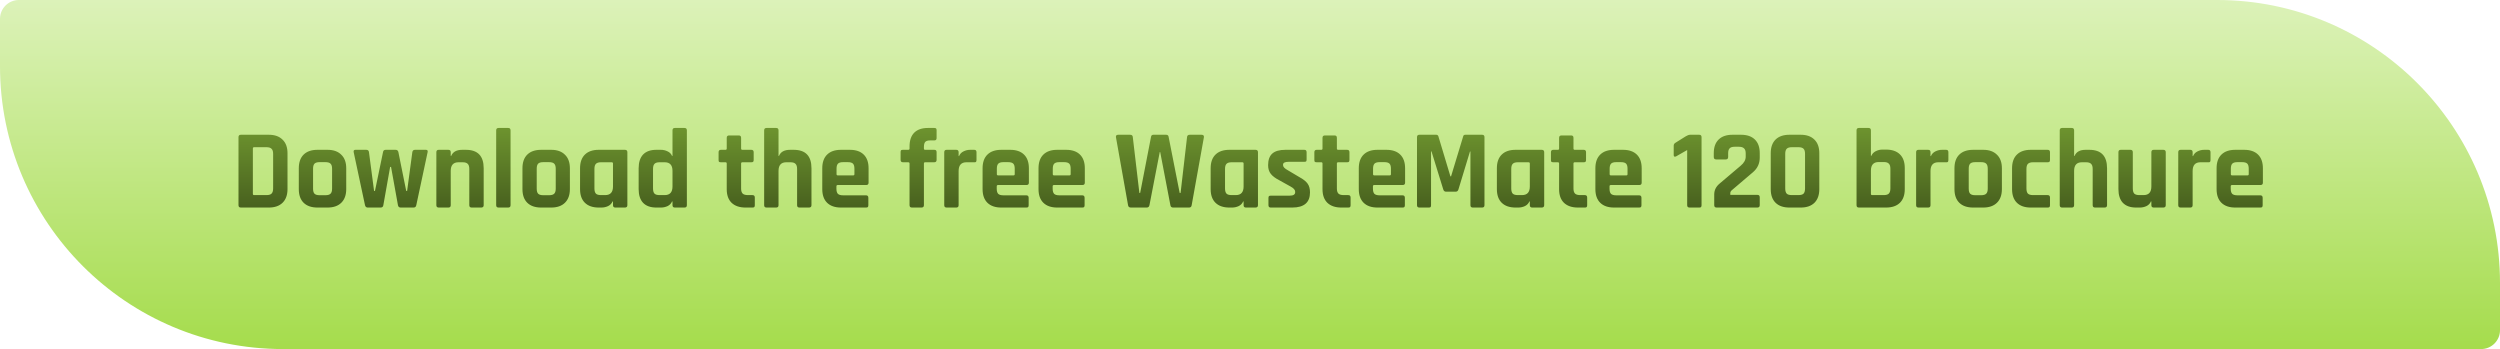
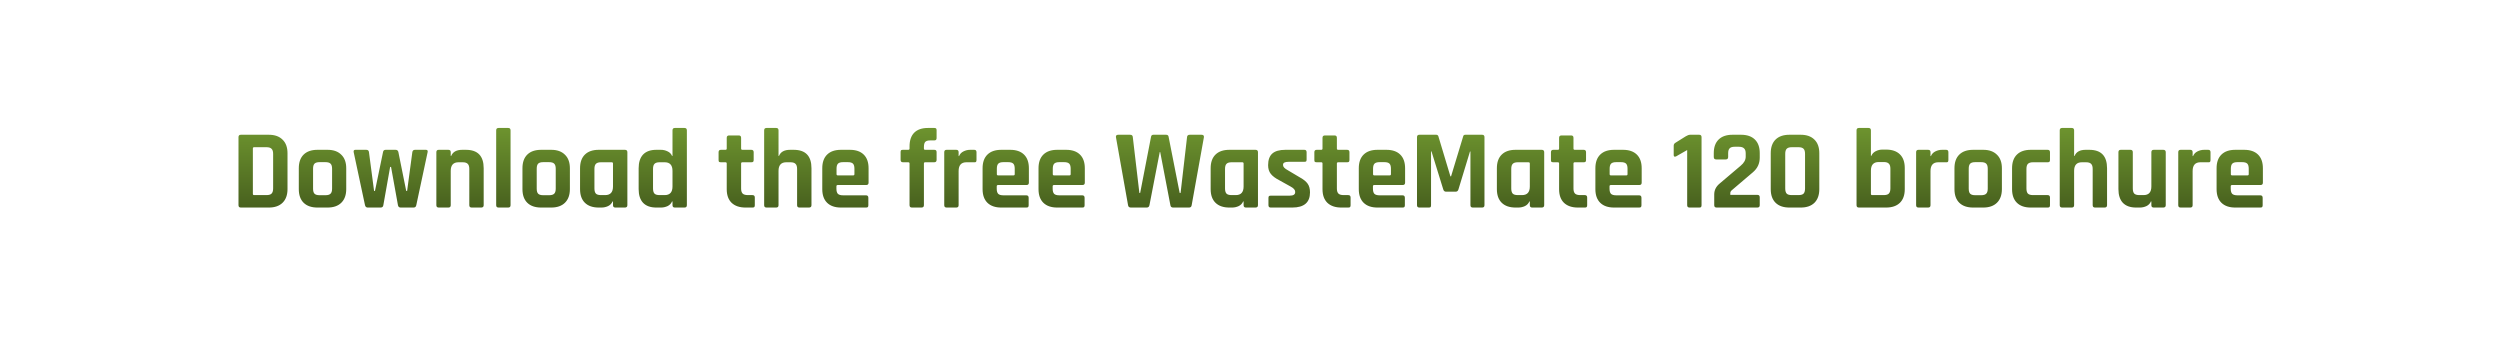
<svg xmlns="http://www.w3.org/2000/svg" width="530" height="74" viewBox="0 0 530 74" fill="none">
-   <path d="M0 4C0 1.791 1.791 0 4 0H470C503.137 0 530 26.863 530 60V70C530 72.209 528.209 74 526 74H60C26.863 74 0 47.137 0 14V4Z" fill="url(#paint0_linear_2122_352)" />
  <path d="M53.872 41.36H56.488C57 41.36 57.36 41.256 57.568 41.048C57.792 40.824 57.904 40.456 57.904 39.944V32.624C57.904 32.112 57.792 31.752 57.568 31.544C57.36 31.32 57 31.208 56.488 31.208H53.872C53.696 31.208 53.608 31.296 53.608 31.472V41.096C53.608 41.272 53.696 41.36 53.872 41.36ZM50.56 43.496V29.072C50.56 28.736 50.728 28.568 51.064 28.568H56.992C58.24 28.568 59.208 28.912 59.896 29.6C60.6 30.272 60.952 31.232 60.952 32.48V40.088C60.952 41.336 60.6 42.304 59.896 42.992C59.208 43.664 58.24 44 56.992 44H51.064C50.728 44 50.56 43.832 50.56 43.496ZM69.442 44H67.306C66.042 44 65.066 43.664 64.378 42.992C63.69 42.32 63.346 41.352 63.346 40.088V35.672C63.346 34.408 63.69 33.44 64.378 32.768C65.066 32.096 66.042 31.76 67.306 31.76H69.442C70.69 31.76 71.658 32.104 72.346 32.792C73.05 33.464 73.402 34.424 73.402 35.672V40.088C73.402 41.336 73.05 42.304 72.346 42.992C71.658 43.664 70.69 44 69.442 44ZM67.762 41.384H68.986C69.498 41.384 69.858 41.28 70.066 41.072C70.29 40.864 70.402 40.504 70.402 39.992V35.768C70.402 35.256 70.29 34.896 70.066 34.688C69.858 34.48 69.498 34.376 68.986 34.376H67.762C67.25 34.376 66.89 34.48 66.682 34.688C66.474 34.896 66.37 35.256 66.37 35.768V39.992C66.37 40.504 66.474 40.864 66.682 41.072C66.89 41.28 67.25 41.384 67.762 41.384ZM80.693 44H77.957C77.653 44 77.461 43.832 77.381 43.496L74.981 32.264C74.917 31.928 75.037 31.76 75.341 31.76H77.645C77.997 31.76 78.189 31.928 78.221 32.264L79.301 40.472H79.493L81.197 32.264C81.245 31.928 81.429 31.76 81.749 31.76H83.861C84.197 31.76 84.397 31.928 84.461 32.264L86.117 40.472H86.309L87.413 32.264C87.461 31.928 87.653 31.76 87.989 31.76H90.293C90.613 31.76 90.733 31.928 90.653 32.264L88.253 43.496C88.189 43.832 87.997 44 87.677 44H84.941C84.621 44 84.429 43.832 84.365 43.496L82.901 35.384H82.709L81.269 43.496C81.221 43.832 81.029 44 80.693 44ZM95.052 44H93.011C92.675 44 92.507 43.832 92.507 43.496V32.264C92.507 31.928 92.675 31.76 93.011 31.76H95.052C95.388 31.76 95.555 31.928 95.555 32.264V33.056H95.651C96.004 32.192 96.787 31.76 98.004 31.76H98.772C101.284 31.76 102.54 33.064 102.54 35.672V43.496C102.54 43.832 102.364 44 102.012 44H99.996C99.659 44 99.492 43.832 99.492 43.496V35.816C99.492 35.304 99.379 34.944 99.156 34.736C98.948 34.512 98.588 34.4 98.076 34.4H97.212C96.108 34.4 95.555 35.008 95.555 36.224V43.496C95.555 43.832 95.388 44 95.052 44ZM107.734 44H105.694C105.358 44 105.19 43.832 105.19 43.496V27.632C105.19 27.296 105.358 27.128 105.694 27.128H107.734C108.07 27.128 108.238 27.296 108.238 27.632V43.496C108.238 43.832 108.07 44 107.734 44ZM116.856 44H114.72C113.456 44 112.48 43.664 111.792 42.992C111.104 42.32 110.76 41.352 110.76 40.088V35.672C110.76 34.408 111.104 33.44 111.792 32.768C112.48 32.096 113.456 31.76 114.72 31.76H116.856C118.104 31.76 119.072 32.104 119.76 32.792C120.464 33.464 120.816 34.424 120.816 35.672V40.088C120.816 41.336 120.464 42.304 119.76 42.992C119.072 43.664 118.104 44 116.856 44ZM115.176 41.384H116.4C116.912 41.384 117.272 41.28 117.48 41.072C117.704 40.864 117.816 40.504 117.816 39.992V35.768C117.816 35.256 117.704 34.896 117.48 34.688C117.272 34.48 116.912 34.376 116.4 34.376H115.176C114.664 34.376 114.304 34.48 114.096 34.688C113.888 34.896 113.784 35.256 113.784 35.768V39.992C113.784 40.504 113.888 40.864 114.096 41.072C114.304 41.28 114.664 41.384 115.176 41.384ZM127.507 44H126.931C125.667 44 124.691 43.664 124.003 42.992C123.315 42.32 122.971 41.352 122.971 40.088V35.672C122.971 34.408 123.315 33.44 124.003 32.768C124.691 32.096 125.667 31.76 126.931 31.76H132.475C132.827 31.76 133.003 31.928 133.003 32.264V43.496C133.003 43.832 132.827 44 132.475 44H130.459C130.123 44 129.955 43.832 129.955 43.496V42.704H129.859C129.683 43.136 129.371 43.464 128.923 43.688C128.475 43.896 128.003 44 127.507 44ZM129.955 39.536V34.664C129.955 34.488 129.859 34.4 129.667 34.4H127.411C126.899 34.4 126.539 34.512 126.331 34.736C126.123 34.944 126.019 35.304 126.019 35.816V39.944C126.019 40.456 126.123 40.824 126.331 41.048C126.539 41.256 126.899 41.36 127.411 41.36H128.299C129.403 41.36 129.955 40.752 129.955 39.536ZM140.121 44H139.137C137.905 44 136.969 43.664 136.329 42.992C135.705 42.32 135.393 41.352 135.393 40.088V35.672C135.393 34.408 135.705 33.44 136.329 32.768C136.969 32.096 137.905 31.76 139.137 31.76H140.121C140.617 31.76 141.089 31.872 141.537 32.096C141.985 32.304 142.297 32.624 142.473 33.056H142.569V27.632C142.569 27.296 142.737 27.128 143.073 27.128H145.113C145.449 27.128 145.617 27.296 145.617 27.632V43.496C145.617 43.832 145.449 44 145.113 44H143.073C142.737 44 142.569 43.832 142.569 43.496V42.704H142.473C142.297 43.136 141.985 43.464 141.537 43.688C141.089 43.896 140.617 44 140.121 44ZM142.569 39.536V36.224C142.569 35.008 142.017 34.4 140.913 34.4H139.833C139.321 34.4 138.961 34.512 138.753 34.736C138.545 34.944 138.441 35.304 138.441 35.816V39.944C138.441 40.456 138.545 40.824 138.753 41.048C138.961 41.256 139.321 41.36 139.833 41.36H140.913C142.017 41.36 142.569 40.752 142.569 39.536ZM153.803 34.4H152.843C152.651 34.4 152.515 34.368 152.435 34.304C152.371 34.24 152.339 34.112 152.339 33.92V32.264C152.339 31.928 152.507 31.76 152.843 31.76H153.803C153.979 31.76 154.067 31.672 154.067 31.496V29.216C154.067 28.88 154.243 28.712 154.595 28.712H156.611C156.947 28.712 157.115 28.88 157.115 29.216V31.496C157.115 31.672 157.211 31.76 157.403 31.76H159.275C159.611 31.76 159.779 31.928 159.779 32.264V33.92C159.779 34.096 159.739 34.224 159.659 34.304C159.595 34.368 159.467 34.4 159.275 34.4H157.403C157.211 34.4 157.115 34.488 157.115 34.664V39.968C157.115 40.464 157.227 40.824 157.451 41.048C157.675 41.256 158.043 41.36 158.555 41.36H159.515C159.851 41.36 160.019 41.528 160.019 41.864V43.52C160.019 43.696 159.979 43.824 159.899 43.904C159.835 43.968 159.707 44 159.515 44H158.051C156.787 44 155.803 43.664 155.099 42.992C154.411 42.32 154.067 41.36 154.067 40.112V34.664C154.067 34.488 153.979 34.4 153.803 34.4ZM164.544 44H162.504C162.168 44 162 43.832 162 43.496V27.632C162 27.296 162.168 27.128 162.504 27.128H164.544C164.88 27.128 165.048 27.296 165.048 27.632V33.056H165.144C165.496 32.192 166.28 31.76 167.496 31.76H168.264C170.776 31.76 172.032 33.064 172.032 35.672V43.496C172.032 43.832 171.856 44 171.504 44H169.488C169.152 44 168.984 43.832 168.984 43.496V35.816C168.984 35.304 168.872 34.944 168.648 34.736C168.44 34.512 168.08 34.4 167.568 34.4H166.704C165.6 34.4 165.048 35.008 165.048 36.224V43.496C165.048 43.832 164.88 44 164.544 44ZM183.586 44H178.282C177.018 44 176.042 43.664 175.354 42.992C174.666 42.32 174.322 41.352 174.322 40.088V35.672C174.322 34.408 174.666 33.44 175.354 32.768C176.042 32.096 177.018 31.76 178.282 31.76H180.178C181.442 31.76 182.418 32.096 183.106 32.768C183.794 33.44 184.138 34.408 184.138 35.672V38.72C184.138 39.056 183.97 39.224 183.634 39.224H177.61C177.418 39.224 177.322 39.312 177.322 39.488V40.016C177.322 40.512 177.426 40.872 177.634 41.096C177.858 41.304 178.226 41.408 178.738 41.408H183.586C183.922 41.408 184.09 41.584 184.09 41.936V43.52C184.09 43.696 184.05 43.824 183.97 43.904C183.906 43.968 183.778 44 183.586 44ZM177.61 37.184H180.874C181.05 37.184 181.138 37.096 181.138 36.92V35.768C181.138 35.256 181.034 34.896 180.826 34.688C180.618 34.48 180.258 34.376 179.746 34.376H178.738C178.226 34.376 177.866 34.48 177.658 34.688C177.45 34.896 177.346 35.256 177.346 35.768V36.92C177.346 37.096 177.434 37.184 177.61 37.184ZM196.135 31.76H198.055C198.247 31.76 198.375 31.8 198.439 31.88C198.519 31.944 198.559 32.064 198.559 32.24V33.896C198.559 34.232 198.391 34.4 198.055 34.4H196.135C195.959 34.4 195.871 34.488 195.871 34.664V43.496C195.871 43.832 195.695 44 195.343 44H193.327C192.991 44 192.823 43.832 192.823 43.496V34.664C192.823 34.488 192.727 34.4 192.535 34.4H191.431C191.095 34.4 190.927 34.232 190.927 33.896V32.24C190.927 32.048 190.959 31.92 191.023 31.856C191.103 31.792 191.239 31.76 191.431 31.76H192.535C192.727 31.76 192.823 31.672 192.823 31.496V31.04C192.823 29.776 193.151 28.808 193.807 28.136C194.479 27.464 195.447 27.128 196.711 27.128H198.079C198.271 27.128 198.399 27.168 198.463 27.248C198.527 27.312 198.559 27.432 198.559 27.608V29.264C198.559 29.6 198.399 29.768 198.079 29.768H197.191C196.679 29.768 196.327 29.88 196.135 30.104C195.959 30.312 195.871 30.672 195.871 31.184V31.496C195.871 31.672 195.959 31.76 196.135 31.76ZM202.723 44H200.683C200.347 44 200.179 43.832 200.179 43.496V32.264C200.179 31.928 200.347 31.76 200.683 31.76H202.723C203.059 31.76 203.227 31.928 203.227 32.264V33.08H203.323C203.499 32.648 203.811 32.32 204.259 32.096C204.707 31.872 205.179 31.76 205.675 31.76H206.539C206.859 31.76 207.019 31.928 207.019 32.264V33.92C207.019 34.112 206.979 34.248 206.899 34.328C206.835 34.392 206.715 34.416 206.539 34.4H204.883C203.779 34.4 203.227 35.024 203.227 36.272V43.496C203.227 43.832 203.059 44 202.723 44ZM217.571 44H212.267C211.003 44 210.027 43.664 209.339 42.992C208.651 42.32 208.307 41.352 208.307 40.088V35.672C208.307 34.408 208.651 33.44 209.339 32.768C210.027 32.096 211.003 31.76 212.267 31.76H214.163C215.427 31.76 216.403 32.096 217.091 32.768C217.779 33.44 218.123 34.408 218.123 35.672V38.72C218.123 39.056 217.955 39.224 217.619 39.224H211.595C211.403 39.224 211.307 39.312 211.307 39.488V40.016C211.307 40.512 211.411 40.872 211.619 41.096C211.843 41.304 212.211 41.408 212.723 41.408H217.571C217.907 41.408 218.075 41.584 218.075 41.936V43.52C218.075 43.696 218.035 43.824 217.955 43.904C217.891 43.968 217.763 44 217.571 44ZM211.595 37.184H214.859C215.035 37.184 215.123 37.096 215.123 36.92V35.768C215.123 35.256 215.019 34.896 214.811 34.688C214.603 34.48 214.243 34.376 213.731 34.376H212.723C212.211 34.376 211.851 34.48 211.643 34.688C211.435 34.896 211.331 35.256 211.331 35.768V36.92C211.331 37.096 211.419 37.184 211.595 37.184ZM229.43 44H224.126C222.862 44 221.886 43.664 221.198 42.992C220.51 42.32 220.166 41.352 220.166 40.088V35.672C220.166 34.408 220.51 33.44 221.198 32.768C221.886 32.096 222.862 31.76 224.126 31.76H226.022C227.286 31.76 228.262 32.096 228.95 32.768C229.638 33.44 229.982 34.408 229.982 35.672V38.72C229.982 39.056 229.814 39.224 229.478 39.224H223.454C223.262 39.224 223.166 39.312 223.166 39.488V40.016C223.166 40.512 223.27 40.872 223.478 41.096C223.702 41.304 224.07 41.408 224.582 41.408H229.43C229.766 41.408 229.934 41.584 229.934 41.936V43.52C229.934 43.696 229.894 43.824 229.814 43.904C229.75 43.968 229.622 44 229.43 44ZM223.454 37.184H226.718C226.894 37.184 226.982 37.096 226.982 36.92V35.768C226.982 35.256 226.878 34.896 226.67 34.688C226.462 34.48 226.102 34.376 225.59 34.376H224.582C224.07 34.376 223.71 34.48 223.502 34.688C223.294 34.896 223.19 35.256 223.19 35.768V36.92C223.19 37.096 223.278 37.184 223.454 37.184ZM243.107 44H239.747C239.395 44 239.195 43.832 239.147 43.496L236.579 29.072C236.531 28.736 236.699 28.568 237.083 28.568H239.579C239.947 28.568 240.139 28.736 240.155 29.072L241.547 40.904H241.715L244.019 29C244.067 28.712 244.235 28.568 244.523 28.568H247.211C247.515 28.568 247.691 28.704 247.739 28.976L250.091 40.904H250.283L251.651 29.096C251.667 28.744 251.859 28.568 252.227 28.568H254.723C255.107 28.568 255.275 28.744 255.227 29.096L252.635 43.496C252.587 43.832 252.403 44 252.083 44H248.699C248.363 44 248.171 43.832 248.123 43.496L245.963 32.24H245.867L243.683 43.496C243.619 43.832 243.427 44 243.107 44ZM261.194 44H260.618C259.354 44 258.378 43.664 257.69 42.992C257.002 42.32 256.658 41.352 256.658 40.088V35.672C256.658 34.408 257.002 33.44 257.69 32.768C258.378 32.096 259.354 31.76 260.618 31.76H266.162C266.514 31.76 266.69 31.928 266.69 32.264V43.496C266.69 43.832 266.514 44 266.162 44H264.146C263.81 44 263.642 43.832 263.642 43.496V42.704H263.546C263.37 43.136 263.058 43.464 262.61 43.688C262.162 43.896 261.69 44 261.194 44ZM263.642 39.536V34.664C263.642 34.488 263.546 34.4 263.354 34.4H261.098C260.586 34.4 260.226 34.512 260.018 34.736C259.81 34.944 259.706 35.304 259.706 35.816V39.944C259.706 40.456 259.81 40.824 260.018 41.048C260.226 41.256 260.586 41.36 261.098 41.36H261.986C263.09 41.36 263.642 40.752 263.642 39.536ZM273.952 44H269.392C269.072 44 268.912 43.832 268.912 43.496V41.96C268.912 41.784 268.944 41.664 269.008 41.6C269.072 41.52 269.2 41.48 269.392 41.48H273.4C274.184 41.48 274.576 41.24 274.576 40.76V40.64C274.576 40.256 274.248 39.888 273.592 39.536L271.216 38.216C270.4 37.8 269.8 37.352 269.416 36.872C269.032 36.392 268.84 35.776 268.84 35.024C268.84 33.904 269.136 33.08 269.728 32.552C270.32 32.024 271.248 31.76 272.512 31.76H276.52C276.84 31.76 277 31.928 277 32.264V33.824C277 34 276.968 34.128 276.904 34.208C276.84 34.272 276.712 34.304 276.52 34.304H273.184C272.4 34.304 272.008 34.504 272.008 34.904V35.024C272.008 35.376 272.352 35.736 273.04 36.104L275.464 37.544C276.296 37.992 276.88 38.456 277.216 38.936C277.552 39.4 277.72 40.016 277.72 40.784C277.72 42.928 276.464 44 273.952 44ZM280.107 34.4H279.147C278.955 34.4 278.819 34.368 278.739 34.304C278.675 34.24 278.643 34.112 278.643 33.92V32.264C278.643 31.928 278.811 31.76 279.147 31.76H280.107C280.283 31.76 280.371 31.672 280.371 31.496V29.216C280.371 28.88 280.547 28.712 280.899 28.712H282.915C283.251 28.712 283.419 28.88 283.419 29.216V31.496C283.419 31.672 283.515 31.76 283.707 31.76H285.579C285.915 31.76 286.083 31.928 286.083 32.264V33.92C286.083 34.096 286.043 34.224 285.963 34.304C285.899 34.368 285.771 34.4 285.579 34.4H283.707C283.515 34.4 283.419 34.488 283.419 34.664V39.968C283.419 40.464 283.531 40.824 283.755 41.048C283.979 41.256 284.347 41.36 284.859 41.36H285.819C286.155 41.36 286.323 41.528 286.323 41.864V43.52C286.323 43.696 286.283 43.824 286.203 43.904C286.139 43.968 286.011 44 285.819 44H284.355C283.091 44 282.107 43.664 281.403 42.992C280.715 42.32 280.371 41.36 280.371 40.112V34.664C280.371 34.488 280.283 34.4 280.107 34.4ZM297.328 44H292.024C290.76 44 289.784 43.664 289.096 42.992C288.408 42.32 288.064 41.352 288.064 40.088V35.672C288.064 34.408 288.408 33.44 289.096 32.768C289.784 32.096 290.76 31.76 292.024 31.76H293.92C295.184 31.76 296.16 32.096 296.848 32.768C297.536 33.44 297.88 34.408 297.88 35.672V38.72C297.88 39.056 297.712 39.224 297.376 39.224H291.352C291.16 39.224 291.064 39.312 291.064 39.488V40.016C291.064 40.512 291.168 40.872 291.376 41.096C291.6 41.304 291.968 41.408 292.48 41.408H297.328C297.664 41.408 297.832 41.584 297.832 41.936V43.52C297.832 43.696 297.792 43.824 297.712 43.904C297.648 43.968 297.52 44 297.328 44ZM291.352 37.184H294.616C294.792 37.184 294.88 37.096 294.88 36.92V35.768C294.88 35.256 294.776 34.896 294.568 34.688C294.36 34.48 294 34.376 293.488 34.376H292.48C291.968 34.376 291.608 34.48 291.4 34.688C291.192 34.896 291.088 35.256 291.088 35.768V36.92C291.088 37.096 291.176 37.184 291.352 37.184ZM310.652 28.568H314.204C314.54 28.568 314.708 28.736 314.708 29.072V43.496C314.708 43.832 314.54 44 314.204 44H312.236C311.9 44 311.732 43.832 311.732 43.496V32.12H311.636L309.188 40.16C309.092 40.48 308.892 40.64 308.588 40.64H306.572C306.268 40.64 306.068 40.48 305.972 40.16L303.476 32.096H303.38V43.496C303.38 43.688 303.348 43.824 303.284 43.904C303.22 43.968 303.084 44 302.876 44H300.908C300.572 44 300.404 43.832 300.404 43.496V29.072C300.404 28.736 300.572 28.568 300.908 28.568H304.484C304.708 28.568 304.86 28.68 304.94 28.904L307.484 37.376H307.628L310.196 28.904C310.244 28.68 310.396 28.568 310.652 28.568ZM321.874 44H321.298C320.034 44 319.058 43.664 318.37 42.992C317.682 42.32 317.338 41.352 317.338 40.088V35.672C317.338 34.408 317.682 33.44 318.37 32.768C319.058 32.096 320.034 31.76 321.298 31.76H326.842C327.194 31.76 327.37 31.928 327.37 32.264V43.496C327.37 43.832 327.194 44 326.842 44H324.826C324.49 44 324.322 43.832 324.322 43.496V42.704H324.226C324.05 43.136 323.738 43.464 323.29 43.688C322.842 43.896 322.37 44 321.874 44ZM324.322 39.536V34.664C324.322 34.488 324.226 34.4 324.034 34.4H321.778C321.266 34.4 320.906 34.512 320.698 34.736C320.49 34.944 320.386 35.304 320.386 35.816V39.944C320.386 40.456 320.49 40.824 320.698 41.048C320.906 41.256 321.266 41.36 321.778 41.36H322.666C323.77 41.36 324.322 40.752 324.322 39.536ZM330.264 34.4H329.304C329.112 34.4 328.976 34.368 328.896 34.304C328.832 34.24 328.8 34.112 328.8 33.92V32.264C328.8 31.928 328.968 31.76 329.304 31.76H330.264C330.44 31.76 330.528 31.672 330.528 31.496V29.216C330.528 28.88 330.704 28.712 331.056 28.712H333.072C333.408 28.712 333.576 28.88 333.576 29.216V31.496C333.576 31.672 333.672 31.76 333.864 31.76H335.736C336.072 31.76 336.24 31.928 336.24 32.264V33.92C336.24 34.096 336.2 34.224 336.12 34.304C336.056 34.368 335.928 34.4 335.736 34.4H333.864C333.672 34.4 333.576 34.488 333.576 34.664V39.968C333.576 40.464 333.688 40.824 333.912 41.048C334.136 41.256 334.504 41.36 335.016 41.36H335.976C336.312 41.36 336.48 41.528 336.48 41.864V43.52C336.48 43.696 336.44 43.824 336.36 43.904C336.296 43.968 336.168 44 335.976 44H334.512C333.248 44 332.264 43.664 331.56 42.992C330.872 42.32 330.528 41.36 330.528 40.112V34.664C330.528 34.488 330.44 34.4 330.264 34.4ZM347.485 44H342.181C340.917 44 339.941 43.664 339.253 42.992C338.565 42.32 338.221 41.352 338.221 40.088V35.672C338.221 34.408 338.565 33.44 339.253 32.768C339.941 32.096 340.917 31.76 342.181 31.76H344.077C345.341 31.76 346.317 32.096 347.005 32.768C347.693 33.44 348.037 34.408 348.037 35.672V38.72C348.037 39.056 347.869 39.224 347.533 39.224H341.509C341.317 39.224 341.221 39.312 341.221 39.488V40.016C341.221 40.512 341.325 40.872 341.533 41.096C341.757 41.304 342.125 41.408 342.637 41.408H347.485C347.821 41.408 347.989 41.584 347.989 41.936V43.52C347.989 43.696 347.949 43.824 347.869 43.904C347.805 43.968 347.677 44 347.485 44ZM341.509 37.184H344.773C344.949 37.184 345.037 37.096 345.037 36.92V35.768C345.037 35.256 344.933 34.896 344.725 34.688C344.517 34.48 344.157 34.376 343.645 34.376H342.637C342.125 34.376 341.765 34.48 341.557 34.688C341.349 34.896 341.245 35.256 341.245 35.768V36.92C341.245 37.096 341.333 37.184 341.509 37.184ZM354.825 32.864V30.896C354.825 30.624 354.945 30.416 355.185 30.272L357.369 28.904C357.737 28.68 358.049 28.568 358.305 28.568H360.225C360.561 28.568 360.729 28.736 360.729 29.072V43.496C360.729 43.688 360.689 43.824 360.609 43.904C360.545 43.968 360.425 44 360.249 44H358.185C357.849 44 357.681 43.832 357.681 43.496V31.808L355.329 33.152C354.993 33.296 354.825 33.2 354.825 32.864ZM363.417 43.496V41.216C363.417 40.304 363.809 39.528 364.593 38.888L369.009 35.144C369.729 34.552 370.089 33.912 370.089 33.224V32.504C370.089 32.008 369.969 31.656 369.729 31.448C369.505 31.224 369.129 31.112 368.601 31.112H367.761C367.249 31.112 366.889 31.224 366.681 31.448C366.473 31.656 366.369 32.008 366.369 32.504V33.272C366.369 33.624 366.201 33.8 365.865 33.8H363.825C363.489 33.8 363.321 33.624 363.321 33.272V32.456C363.321 31.208 363.665 30.248 364.353 29.576C365.041 28.904 366.017 28.568 367.281 28.568H369.105C370.369 28.568 371.345 28.904 372.033 29.576C372.721 30.248 373.065 31.208 373.065 32.456V33.416C373.065 34.664 372.585 35.696 371.625 36.512L367.113 40.352C366.921 40.528 366.825 40.72 366.825 40.928V41.312H372.561C372.897 41.312 373.065 41.48 373.065 41.816V43.496C373.065 43.832 372.897 44 372.561 44H363.921C363.585 44 363.417 43.832 363.417 43.496ZM379.861 41.36H381.277C381.789 41.36 382.149 41.256 382.357 41.048C382.565 40.824 382.669 40.456 382.669 39.944V32.624C382.669 32.112 382.565 31.752 382.357 31.544C382.149 31.32 381.789 31.208 381.277 31.208H379.861C379.349 31.208 378.989 31.32 378.781 31.544C378.573 31.752 378.469 32.112 378.469 32.624V39.944C378.469 40.456 378.573 40.824 378.781 41.048C378.989 41.256 379.349 41.36 379.861 41.36ZM381.757 44H379.357C378.093 44 377.117 43.664 376.429 42.992C375.741 42.32 375.397 41.352 375.397 40.088V32.48C375.397 31.216 375.741 30.248 376.429 29.576C377.117 28.904 378.093 28.568 379.357 28.568H381.757C383.005 28.568 383.973 28.912 384.661 29.6C385.349 30.272 385.693 31.232 385.693 32.48V40.088C385.693 41.336 385.349 42.304 384.661 42.992C383.973 43.664 383.005 44 381.757 44ZM396.898 41.36H399.346C399.858 41.36 400.218 41.256 400.426 41.048C400.65 40.824 400.762 40.456 400.762 39.944V35.768C400.762 35.256 400.65 34.896 400.426 34.688C400.218 34.464 399.858 34.352 399.346 34.352H398.29C397.186 34.352 396.634 34.96 396.634 36.176V41.096C396.634 41.272 396.722 41.36 396.898 41.36ZM393.586 43.496V27.632C393.586 27.296 393.754 27.128 394.09 27.128H396.13C396.466 27.128 396.634 27.296 396.634 27.632V33.032H396.73C396.906 32.6 397.218 32.272 397.666 32.048C398.114 31.824 398.586 31.712 399.082 31.712H399.85C401.114 31.712 402.09 32.048 402.778 32.72C403.466 33.392 403.81 34.36 403.81 35.624V40.088C403.81 41.352 403.466 42.32 402.778 42.992C402.09 43.664 401.114 44 399.85 44H394.09C393.754 44 393.586 43.832 393.586 43.496ZM408.762 44H406.722C406.386 44 406.218 43.832 406.218 43.496V32.264C406.218 31.928 406.386 31.76 406.722 31.76H408.762C409.098 31.76 409.266 31.928 409.266 32.264V33.08H409.362C409.538 32.648 409.85 32.32 410.298 32.096C410.746 31.872 411.218 31.76 411.714 31.76H412.578C412.898 31.76 413.058 31.928 413.058 32.264V33.92C413.058 34.112 413.018 34.248 412.938 34.328C412.874 34.392 412.754 34.416 412.578 34.4H410.922C409.818 34.4 409.266 35.024 409.266 36.272V43.496C409.266 43.832 409.098 44 408.762 44ZM420.442 44H418.306C417.042 44 416.066 43.664 415.378 42.992C414.69 42.32 414.346 41.352 414.346 40.088V35.672C414.346 34.408 414.69 33.44 415.378 32.768C416.066 32.096 417.042 31.76 418.306 31.76H420.442C421.69 31.76 422.658 32.104 423.346 32.792C424.05 33.464 424.402 34.424 424.402 35.672V40.088C424.402 41.336 424.05 42.304 423.346 42.992C422.658 43.664 421.69 44 420.442 44ZM418.762 41.384H419.986C420.498 41.384 420.858 41.28 421.066 41.072C421.29 40.864 421.402 40.504 421.402 39.992V35.768C421.402 35.256 421.29 34.896 421.066 34.688C420.858 34.48 420.498 34.376 419.986 34.376H418.762C418.25 34.376 417.89 34.48 417.682 34.688C417.474 34.896 417.37 35.256 417.37 35.768V39.992C417.37 40.504 417.474 40.864 417.682 41.072C417.89 41.28 418.25 41.384 418.762 41.384ZM434.597 41.864V43.52C434.597 43.696 434.557 43.824 434.477 43.904C434.413 43.968 434.285 44 434.093 44H430.517C429.253 44 428.277 43.664 427.589 42.992C426.901 42.32 426.557 41.352 426.557 40.088V35.672C426.557 34.408 426.901 33.44 427.589 32.768C428.277 32.096 429.253 31.76 430.517 31.76H434.093C434.429 31.76 434.597 31.928 434.597 32.264V33.92C434.597 34.096 434.557 34.224 434.477 34.304C434.413 34.368 434.285 34.4 434.093 34.4H430.997C430.501 34.4 430.141 34.512 429.917 34.736C429.709 34.944 429.605 35.304 429.605 35.816V39.944C429.605 40.456 429.709 40.824 429.917 41.048C430.141 41.256 430.501 41.36 430.997 41.36H434.093C434.429 41.36 434.597 41.528 434.597 41.864ZM439.208 44H437.168C436.832 44 436.664 43.832 436.664 43.496V27.632C436.664 27.296 436.832 27.128 437.168 27.128H439.208C439.544 27.128 439.712 27.296 439.712 27.632V33.056H439.808C440.16 32.192 440.944 31.76 442.16 31.76H442.928C445.44 31.76 446.696 33.064 446.696 35.672V43.496C446.696 43.832 446.52 44 446.168 44H444.152C443.816 44 443.648 43.832 443.648 43.496V35.816C443.648 35.304 443.536 34.944 443.312 34.736C443.104 34.512 442.744 34.4 442.232 34.4H441.368C440.264 34.4 439.712 35.008 439.712 36.224V43.496C439.712 43.832 439.544 44 439.208 44ZM453.642 44H452.85C451.618 44 450.682 43.664 450.042 42.992C449.418 42.32 449.106 41.352 449.106 40.088V32.264C449.106 31.928 449.274 31.76 449.61 31.76H451.65C451.986 31.76 452.154 31.928 452.154 32.264V39.944C452.154 40.456 452.258 40.824 452.466 41.048C452.69 41.256 453.05 41.36 453.546 41.36H454.434C455.538 41.36 456.09 40.752 456.09 39.536V32.264C456.09 31.928 456.258 31.76 456.594 31.76H458.61C458.962 31.76 459.138 31.928 459.138 32.264V43.496C459.138 43.832 458.962 44 458.61 44H456.594C456.258 44 456.09 43.832 456.09 43.496V42.704H455.994C455.818 43.136 455.506 43.464 455.058 43.688C454.61 43.896 454.138 44 453.642 44ZM464.333 44H462.293C461.957 44 461.789 43.832 461.789 43.496V32.264C461.789 31.928 461.957 31.76 462.293 31.76H464.333C464.669 31.76 464.837 31.928 464.837 32.264V33.08H464.933C465.109 32.648 465.421 32.32 465.869 32.096C466.317 31.872 466.789 31.76 467.285 31.76H468.149C468.469 31.76 468.629 31.928 468.629 32.264V33.92C468.629 34.112 468.589 34.248 468.509 34.328C468.445 34.392 468.325 34.416 468.149 34.4H466.493C465.389 34.4 464.837 35.024 464.837 36.272V43.496C464.837 43.832 464.669 44 464.333 44ZM479.18 44H473.876C472.612 44 471.636 43.664 470.948 42.992C470.26 42.32 469.916 41.352 469.916 40.088V35.672C469.916 34.408 470.26 33.44 470.948 32.768C471.636 32.096 472.612 31.76 473.876 31.76H475.772C477.036 31.76 478.012 32.096 478.7 32.768C479.388 33.44 479.732 34.408 479.732 35.672V38.72C479.732 39.056 479.564 39.224 479.228 39.224H473.204C473.012 39.224 472.916 39.312 472.916 39.488V40.016C472.916 40.512 473.02 40.872 473.228 41.096C473.452 41.304 473.82 41.408 474.332 41.408H479.18C479.516 41.408 479.684 41.584 479.684 41.936V43.52C479.684 43.696 479.644 43.824 479.564 43.904C479.5 43.968 479.372 44 479.18 44ZM473.204 37.184H476.468C476.644 37.184 476.732 37.096 476.732 36.92V35.768C476.732 35.256 476.628 34.896 476.42 34.688C476.212 34.48 475.852 34.376 475.34 34.376H474.332C473.82 34.376 473.46 34.48 473.252 34.688C473.044 34.896 472.94 35.256 472.94 35.768V36.92C472.94 37.096 473.028 37.184 473.204 37.184Z" fill="url(#paint1_linear_2122_352)" />
  <defs>
    <linearGradient id="paint0_linear_2122_352" x1="265" y1="0" x2="265" y2="74" gradientUnits="userSpaceOnUse">
      <stop stop-color="#DCF2B9" />
      <stop offset="1" stop-color="#A5DC4C" />
    </linearGradient>
    <linearGradient id="paint1_linear_2122_352" x1="265" y1="54" x2="265" y2="20" gradientUnits="userSpaceOnUse">
      <stop stop-color="#324315" />
      <stop offset="1" stop-color="#7DA935" />
    </linearGradient>
  </defs>
</svg>